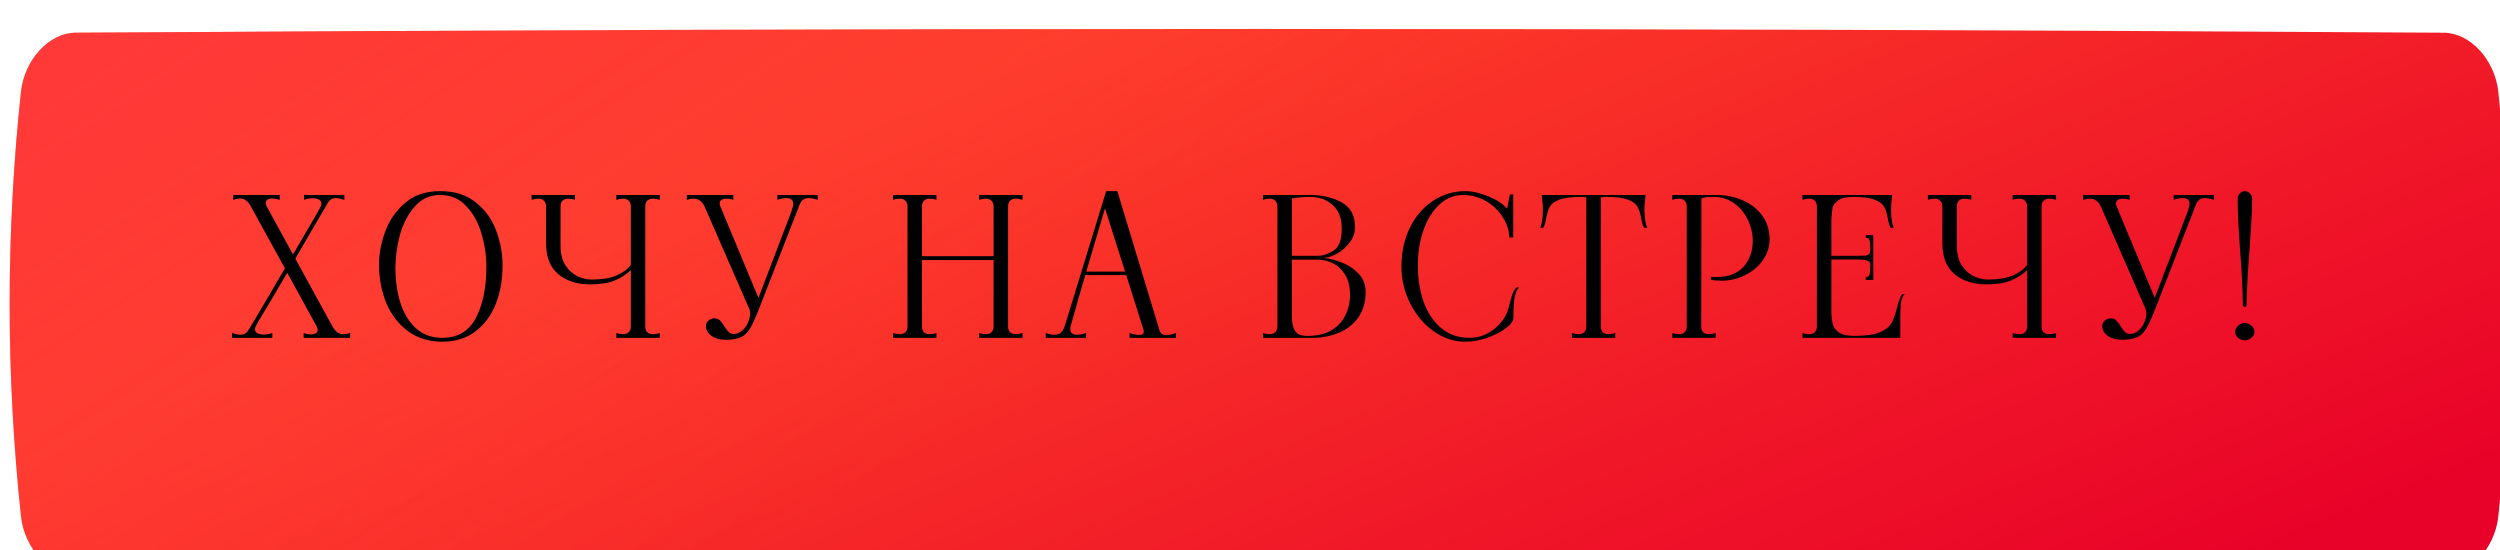
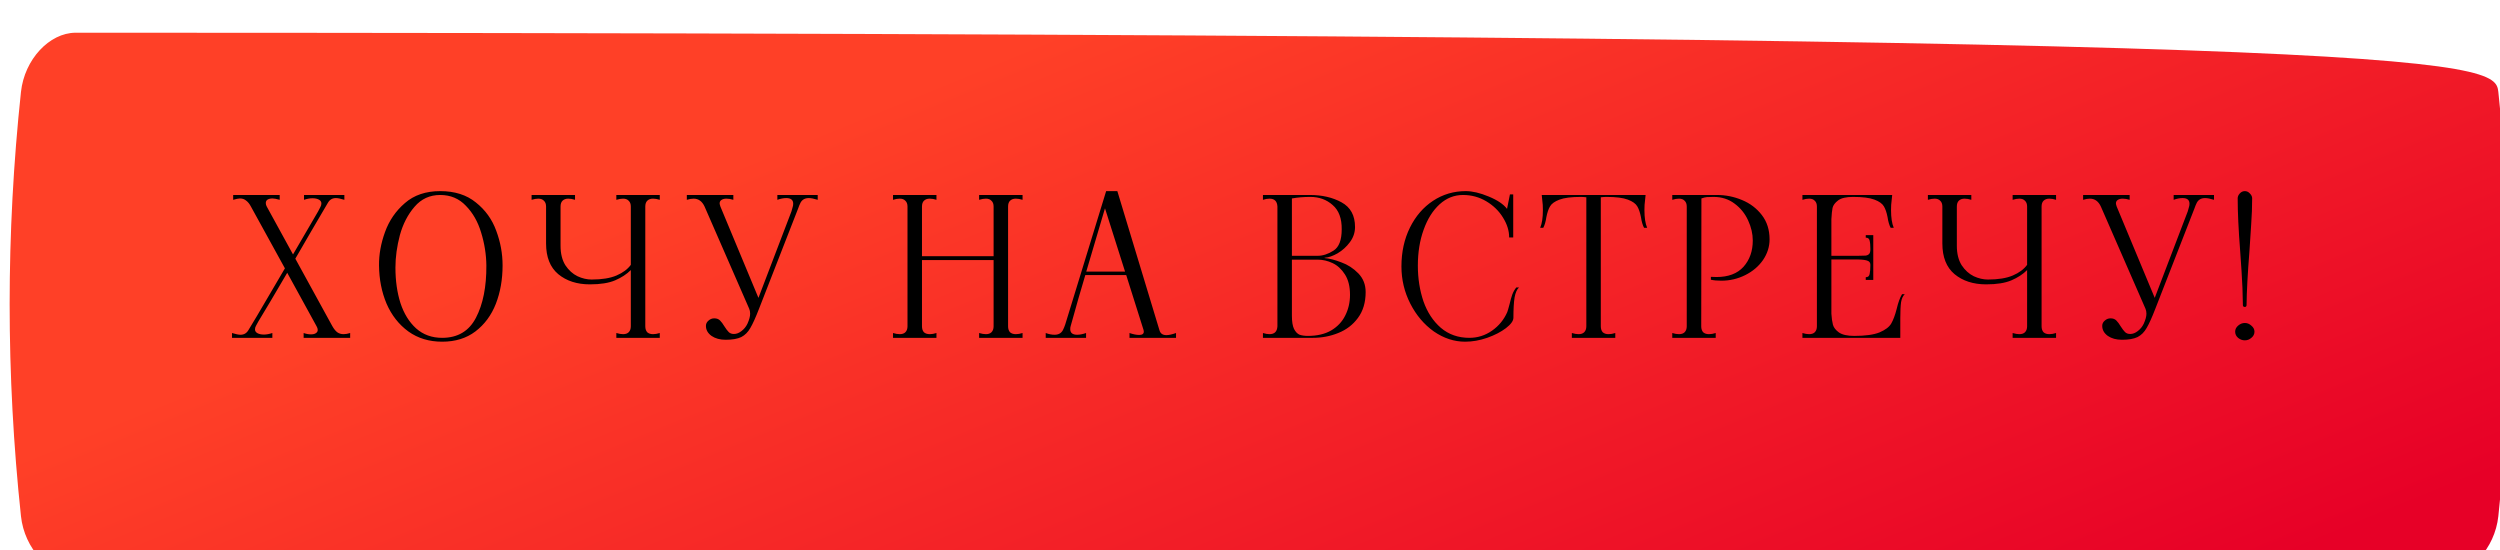
<svg xmlns="http://www.w3.org/2000/svg" width="518" height="114" viewBox="0 0 518 114" fill="none">
  <g filter="url(#filter0_ii_1_10)">
-     <path d="M13.642 0.779C177.214 -0.26 340.786 -0.26 504.358 0.779C509.768 0.814 514.934 6.31 515.656 13.051C518.781 42.35 518.781 71.649 515.656 100.949C514.934 107.69 509.768 113.186 504.358 113.221C340.786 114.26 177.214 114.26 13.642 113.221C8.232 113.186 3.067 107.69 2.345 100.949C-0.782 71.649 -0.782 42.35 2.345 13.051C3.067 6.31 8.232 0.814 13.642 0.779Z" fill="url(#paint0_linear_1_10)" />
-     <path d="M13.642 0.779C177.214 -0.26 340.786 -0.26 504.358 0.779C509.768 0.814 514.934 6.31 515.656 13.051C518.781 42.35 518.781 71.649 515.656 100.949C514.934 107.69 509.768 113.186 504.358 113.221C340.786 114.26 177.214 114.26 13.642 113.221C8.232 113.186 3.067 107.69 2.345 100.949C-0.782 71.649 -0.782 42.35 2.345 13.051C3.067 6.31 8.232 0.814 13.642 0.779Z" fill="url(#paint1_linear_1_10)" />
+     <path d="M13.642 0.779C509.768 0.814 514.934 6.31 515.656 13.051C518.781 42.35 518.781 71.649 515.656 100.949C514.934 107.69 509.768 113.186 504.358 113.221C340.786 114.26 177.214 114.26 13.642 113.221C8.232 113.186 3.067 107.69 2.345 100.949C-0.782 71.649 -0.782 42.35 2.345 13.051C3.067 6.31 8.232 0.814 13.642 0.779Z" fill="url(#paint0_linear_1_10)" />
  </g>
  <path d="M48.073 69C48.846 69.24 49.433 69.36 49.833 69.36C50.553 69.36 51.099 69.04 51.473 68.4L53.233 65.48L59.033 55.6L51.993 42.8C51.699 42.24 51.366 41.827 50.993 41.56C50.646 41.267 50.219 41.12 49.713 41.12C49.446 41.12 48.979 41.213 48.313 41.4V40.4H57.953V41.4C57.286 41.213 56.793 41.12 56.473 41.12C56.046 41.12 55.699 41.2 55.433 41.36C55.193 41.52 55.073 41.76 55.073 42.08C55.073 42.32 55.139 42.56 55.273 42.8L60.713 52.72L65.913 43.8L66.393 42.88C66.526 42.64 66.593 42.4 66.593 42.16C66.593 41.813 66.419 41.547 66.073 41.36C65.726 41.173 65.286 41.08 64.753 41.08C64.219 41.08 63.633 41.187 62.993 41.4V40.4H71.353V41.4C70.579 41.16 69.993 41.04 69.593 41.04C68.873 41.04 68.326 41.36 67.953 42C65.579 46.027 63.326 49.893 61.193 53.6L68.673 67.24L68.873 67.6C69.193 68.16 69.526 68.573 69.873 68.84C70.246 69.107 70.686 69.24 71.193 69.24C71.593 69.24 72.046 69.16 72.553 69V70H62.913V69C63.446 69.187 63.953 69.28 64.433 69.28C64.859 69.28 65.193 69.2 65.433 69.04C65.699 68.88 65.833 68.653 65.833 68.36C65.833 68.12 65.753 67.867 65.593 67.6L59.513 56.52C56.899 61 54.899 64.373 53.513 66.64L53.033 67.52C52.899 67.76 52.833 68 52.833 68.24C52.833 68.587 53.006 68.853 53.353 69.04C53.699 69.227 54.139 69.32 54.673 69.32C55.206 69.32 55.793 69.213 56.433 69V70H48.073V69ZM91.615 70.8C88.922 70.8 86.588 70.093 84.615 68.68C82.642 67.24 81.135 65.32 80.095 62.92C79.082 60.52 78.562 57.88 78.535 55C78.508 52.733 78.922 50.427 79.775 48.08C80.629 45.707 82.002 43.707 83.895 42.08C85.788 40.427 88.228 39.6 91.215 39.6C94.228 39.6 96.695 40.387 98.615 41.96C100.562 43.507 101.962 45.453 102.815 47.8C103.695 50.147 104.135 52.547 104.135 55C104.135 57.907 103.668 60.56 102.735 62.96C101.802 65.333 100.388 67.24 98.495 68.68C96.629 70.093 94.335 70.8 91.615 70.8ZM91.615 70C94.842 70 97.175 68.613 98.615 65.84C100.082 63.04 100.802 59.427 100.775 55C100.748 52.707 100.388 50.44 99.695 48.2C99.028 45.96 97.975 44.107 96.535 42.64C95.122 41.147 93.349 40.4 91.215 40.4C89.055 40.4 87.282 41.213 85.895 42.84C84.508 44.44 83.495 46.4 82.855 48.72C82.242 51.04 81.935 53.28 81.935 55.44C81.935 58.16 82.282 60.613 82.975 62.8C83.695 64.987 84.775 66.733 86.215 68.04C87.682 69.347 89.482 70 91.615 70ZM136.705 41.4C136.198 41.24 135.731 41.16 135.305 41.16C134.798 41.16 134.398 41.307 134.105 41.6C133.838 41.867 133.705 42.267 133.705 42.8V67.6C133.705 68.133 133.838 68.547 134.105 68.84C134.398 69.107 134.798 69.24 135.305 69.24C135.731 69.24 136.198 69.16 136.705 69V70H127.705V69C128.238 69.16 128.705 69.24 129.105 69.24C129.611 69.24 129.998 69.107 130.265 68.84C130.558 68.547 130.705 68.133 130.705 67.6V55.96C129.851 56.813 128.771 57.52 127.465 58.08C126.158 58.64 124.411 58.92 122.225 58.92C119.558 58.92 117.371 58.213 115.665 56.8C113.985 55.387 113.145 53.267 113.145 50.44V42.8C113.145 42.267 112.998 41.867 112.705 41.6C112.438 41.307 112.051 41.16 111.545 41.16C111.145 41.16 110.678 41.24 110.145 41.4V40.4H119.145V41.4C118.638 41.24 118.171 41.16 117.745 41.16C117.238 41.16 116.838 41.307 116.545 41.6C116.278 41.867 116.145 42.267 116.145 42.8V50.92C116.145 52.547 116.478 53.893 117.145 54.96C117.838 56 118.678 56.76 119.665 57.24C120.651 57.693 121.625 57.92 122.585 57.92C124.718 57.92 126.438 57.64 127.745 57.08C129.051 56.52 130.038 55.787 130.705 54.88V42.8C130.705 42.267 130.558 41.867 130.265 41.6C129.998 41.307 129.611 41.16 129.105 41.16C128.705 41.16 128.238 41.24 127.705 41.4V40.4H136.705V41.4ZM150.349 70.4C149.175 70.4 148.202 70.133 147.429 69.6C146.655 69.04 146.269 68.347 146.269 67.52C146.269 67.093 146.442 66.733 146.789 66.44C147.135 66.12 147.535 65.96 147.989 65.96C148.495 65.96 148.895 66.107 149.189 66.4C149.482 66.693 149.789 67.107 150.109 67.64C150.429 68.147 150.722 68.533 150.989 68.8C151.255 69.067 151.615 69.2 152.069 69.2C152.602 69.2 153.122 69 153.629 68.6C154.162 68.2 154.575 67.693 154.869 67.08C155.242 66.253 155.429 65.56 155.429 65C155.429 64.6 155.362 64.253 155.229 63.96L145.989 42.8C145.482 41.707 144.722 41.16 143.709 41.16C143.309 41.16 142.842 41.24 142.309 41.4V40.4H151.949V41.4C151.442 41.24 150.962 41.16 150.509 41.16C150.082 41.16 149.735 41.253 149.469 41.44C149.229 41.6 149.109 41.84 149.109 42.16C149.109 42.267 149.162 42.48 149.269 42.8L157.149 61.72L163.989 43.8L164.269 42.8C164.322 42.64 164.349 42.44 164.349 42.2C164.349 41.427 163.869 41.04 162.909 41.04C162.349 41.04 161.735 41.16 161.069 41.4V40.4H169.429V41.4C168.655 41.16 168.042 41.04 167.589 41.04C166.789 41.04 166.215 41.36 165.869 42C165.682 42.373 165.522 42.76 165.389 43.16L157.309 63.88C156.589 65.747 155.975 67.107 155.469 67.96C154.989 68.813 154.362 69.44 153.589 69.84C152.815 70.213 151.735 70.4 150.349 70.4ZM211.874 41.4C211.34 41.24 210.874 41.16 210.474 41.16C209.967 41.16 209.567 41.307 209.274 41.6C209.007 41.867 208.874 42.267 208.874 42.8V67.6C208.874 68.133 209.007 68.547 209.274 68.84C209.567 69.107 209.967 69.24 210.474 69.24C210.9 69.24 211.367 69.16 211.874 69V70H202.874V69C203.407 69.16 203.874 69.24 204.274 69.24C204.78 69.24 205.167 69.107 205.434 68.84C205.727 68.547 205.874 68.133 205.874 67.6V53.88H191.034V67.6C191.034 68.133 191.167 68.547 191.434 68.84C191.727 69.107 192.14 69.24 192.674 69.24C193.074 69.24 193.527 69.16 194.034 69V70H185.034V69C185.54 69.16 186.007 69.24 186.434 69.24C186.94 69.24 187.327 69.107 187.594 68.84C187.887 68.547 188.034 68.133 188.034 67.6V42.8C188.034 42.267 187.887 41.867 187.594 41.6C187.327 41.307 186.94 41.16 186.434 41.16C186.007 41.16 185.54 41.24 185.034 41.4V40.4H194.034V41.4C193.527 41.24 193.06 41.16 192.634 41.16C192.127 41.16 191.727 41.307 191.434 41.6C191.167 41.867 191.034 42.267 191.034 42.8V53.08H205.874V42.8C205.874 42.267 205.727 41.867 205.434 41.6C205.167 41.307 204.78 41.16 204.274 41.16C203.874 41.16 203.407 41.24 202.874 41.4V40.4H211.874V41.4ZM240.233 68.4C240.419 69.093 240.899 69.44 241.673 69.44C242.179 69.44 242.846 69.293 243.673 69V70H234.033V69C234.806 69.267 235.473 69.4 236.033 69.4C236.673 69.4 236.993 69.173 236.993 68.72C236.993 68.587 236.979 68.48 236.953 68.4L233.353 57H224.873C223.913 60.2 222.993 63.4 222.113 66.6L221.833 67.6C221.779 67.76 221.753 67.96 221.753 68.2C221.753 68.973 222.233 69.36 223.193 69.36C223.726 69.36 224.339 69.24 225.033 69V70H216.673V69C217.313 69.24 217.926 69.36 218.513 69.36C219.313 69.36 219.886 69.04 220.233 68.4C220.419 68.027 220.579 67.64 220.713 67.24L229.193 39.6H231.513L240.233 68.4ZM225.073 56.28H233.113L228.953 43.16L225.073 56.28ZM274.522 53.48C275.482 53.56 276.615 53.853 277.922 54.36C279.255 54.84 280.429 55.6 281.442 56.64C282.455 57.68 282.962 58.973 282.962 60.52C282.962 62.653 282.429 64.44 281.362 65.88C280.322 67.293 278.962 68.333 277.282 69C275.629 69.667 273.882 70 272.042 70H261.682V69C262.189 69.16 262.642 69.24 263.042 69.24C264.082 69.24 264.629 68.693 264.682 67.6V42.8C264.629 41.707 264.082 41.16 263.042 41.16C262.642 41.16 262.189 41.24 261.682 41.4V40.4H271.402C273.935 40.4 276.122 40.907 277.962 41.92C279.829 42.933 280.762 44.64 280.762 47.04C280.762 48.187 280.402 49.24 279.682 50.2C278.989 51.133 278.149 51.893 277.162 52.48C276.175 53.04 275.295 53.347 274.522 53.4C274.469 53.4 274.442 53.413 274.442 53.44C274.442 53.467 274.469 53.48 274.522 53.48ZM267.682 53H273.042C274.109 53 275.202 52.64 276.322 51.92C277.442 51.2 278.002 49.733 278.002 47.52C278.029 45.253 277.402 43.573 276.122 42.48C274.869 41.36 273.322 40.8 271.482 40.8C270.122 40.8 268.855 40.907 267.682 41.12V53ZM271.002 69.6C272.895 69.6 274.495 69.227 275.802 68.48C277.109 67.707 278.082 66.68 278.722 65.4C279.389 64.093 279.722 62.653 279.722 61.08C279.722 59.373 279.375 57.973 278.682 56.88C277.989 55.787 277.135 55 276.122 54.52C275.109 54.04 274.082 53.8 273.042 53.8H267.682V65.44C267.682 66.64 267.829 67.547 268.122 68.16C268.442 68.773 268.829 69.173 269.282 69.36C269.762 69.52 270.335 69.6 271.002 69.6ZM303.579 70.8C301.312 70.8 299.152 70.093 297.099 68.68C295.072 67.24 293.446 65.32 292.219 62.92C290.992 60.52 290.379 57.947 290.379 55.2C290.379 52.213 290.966 49.533 292.139 47.16C293.312 44.787 294.912 42.933 296.939 41.6C298.966 40.267 301.219 39.6 303.699 39.6C305.086 39.6 306.672 39.973 308.459 40.72C310.272 41.467 311.539 42.32 312.259 43.28L312.859 40.28H313.539V49.2H312.699C312.699 47.813 312.272 46.44 311.419 45.08C310.592 43.72 309.446 42.6 307.979 41.72C306.512 40.84 304.899 40.4 303.139 40.4C301.326 40.4 299.712 41.04 298.299 42.32C296.886 43.6 295.779 45.36 294.979 47.6C294.179 49.813 293.779 52.293 293.779 55.04C293.779 57.68 294.166 60.147 294.939 62.44C295.739 64.707 296.939 66.533 298.539 67.92C300.166 69.307 302.139 70 304.459 70C306.166 70 307.726 69.507 309.139 68.52C310.552 67.533 311.606 66.253 312.299 64.68C312.379 64.493 312.539 63.947 312.779 63.04C312.966 62.24 313.152 61.573 313.339 61.04C313.552 60.48 313.832 59.987 314.179 59.56H314.739C314.312 59.933 314.006 60.627 313.819 61.64C313.659 62.653 313.579 64.053 313.579 65.84C313.579 66.48 313.059 67.2 312.019 68C311.006 68.773 309.712 69.44 308.139 70C306.592 70.533 305.072 70.8 303.579 70.8ZM340.847 41.56C340.767 42.067 340.727 42.72 340.727 43.52C340.727 45.093 340.914 46.32 341.287 47.2H340.647C340.354 46.64 340.141 45.907 340.007 45C339.821 44.04 339.567 43.293 339.247 42.76C338.927 42.2 338.274 41.733 337.287 41.36C336.301 40.987 334.821 40.8 332.847 40.8C332.501 40.8 332.114 40.827 331.687 40.88V67.6C331.687 68.133 331.821 68.547 332.087 68.84C332.381 69.107 332.781 69.24 333.287 69.24C333.714 69.24 334.181 69.16 334.687 69V70H325.687V69C326.221 69.16 326.687 69.24 327.087 69.24C327.594 69.24 327.981 69.107 328.247 68.84C328.541 68.547 328.687 68.133 328.687 67.6V40.88C328.261 40.827 327.887 40.8 327.567 40.8C325.594 40.8 324.114 40.987 323.127 41.36C322.141 41.733 321.487 42.2 321.167 42.76C320.847 43.293 320.594 44.04 320.407 45C320.274 45.907 320.061 46.64 319.767 47.2H319.127C319.501 46.32 319.687 45.093 319.687 43.52C319.687 42.72 319.647 42.067 319.567 41.56L319.447 40.4H340.967L340.847 41.56ZM346.495 69C347.001 69.16 347.468 69.24 347.895 69.24C348.401 69.24 348.788 69.107 349.055 68.84C349.348 68.547 349.495 68.133 349.495 67.6V42.8C349.495 42.267 349.348 41.867 349.055 41.6C348.788 41.307 348.401 41.16 347.895 41.16C347.468 41.16 347.001 41.24 346.495 41.4V40.4H352.535L352.495 67.6C352.495 68.133 352.628 68.547 352.895 68.84C353.188 69.107 353.588 69.24 354.095 69.24C354.521 69.24 354.988 69.16 355.495 69V70H346.495V69ZM354.495 57.36C354.761 57.387 355.148 57.4 355.655 57.4C358.108 57.4 359.975 56.693 361.255 55.28C362.535 53.84 363.175 52.027 363.175 49.84C363.175 48.453 362.855 47.067 362.215 45.68C361.575 44.267 360.641 43.107 359.415 42.2C358.188 41.267 356.735 40.8 355.055 40.8C354.441 40.8 353.975 40.813 353.655 40.84C353.335 40.867 352.961 40.96 352.535 41.12V40.4H355.735C357.548 40.4 359.281 40.747 360.935 41.44C362.615 42.133 363.988 43.173 365.055 44.56C366.121 45.947 366.655 47.627 366.655 49.6C366.655 51.12 366.201 52.547 365.295 53.88C364.388 55.187 363.161 56.227 361.615 57C360.068 57.773 358.415 58.16 356.655 58.16C355.801 58.16 355.081 58.093 354.495 57.96V57.36ZM394.663 60.96C394.29 61.307 394.037 61.853 393.903 62.6C393.797 63.347 393.743 64.453 393.743 65.92V70H373.463V69C373.97 69.16 374.437 69.24 374.863 69.24C375.37 69.24 375.757 69.107 376.023 68.84C376.317 68.547 376.463 68.133 376.463 67.6V42.8C376.463 42.267 376.317 41.867 376.023 41.6C375.757 41.307 375.37 41.16 374.863 41.16C374.437 41.16 373.97 41.24 373.463 41.4V40.4H392.063L391.943 41.56C391.863 42.067 391.823 42.72 391.823 43.52C391.823 45.093 392.01 46.32 392.383 47.2H391.743C391.45 46.64 391.237 45.907 391.103 45C390.917 44.04 390.663 43.293 390.343 42.76C390.023 42.2 389.37 41.733 388.383 41.36C387.397 40.987 385.917 40.8 383.943 40.8C382.53 40.8 381.503 41.04 380.863 41.52C380.223 42 379.837 42.52 379.703 43.08C379.597 43.613 379.517 44.387 379.463 45.4V53H384.983C385.757 53 386.29 52.987 386.583 52.96C386.903 52.907 387.143 52.787 387.303 52.6C387.463 52.413 387.543 52.093 387.543 51.64C387.543 50.84 387.49 50.24 387.383 49.84C387.303 49.44 387.037 49.24 386.583 49.24V48.72H388.143V58H386.583V57.44C387.037 57.44 387.303 57.227 387.383 56.8C387.49 56.347 387.543 55.707 387.543 54.88C387.543 54.453 387.357 54.173 386.983 54.04C386.637 53.88 385.97 53.787 384.983 53.76H379.463V65C379.517 65.907 379.623 66.667 379.783 67.28C379.943 67.867 380.357 68.4 381.023 68.88C381.717 69.36 382.77 69.6 384.183 69.6C386.477 69.6 388.223 69.36 389.423 68.88C390.623 68.373 391.437 67.76 391.863 67.04C392.29 66.293 392.663 65.293 392.983 64.04C393.303 62.68 393.677 61.653 394.103 60.96H394.663ZM426.017 41.4C425.51 41.24 425.044 41.16 424.617 41.16C424.11 41.16 423.71 41.307 423.417 41.6C423.15 41.867 423.017 42.267 423.017 42.8V67.6C423.017 68.133 423.15 68.547 423.417 68.84C423.71 69.107 424.11 69.24 424.617 69.24C425.044 69.24 425.51 69.16 426.017 69V70H417.017V69C417.55 69.16 418.017 69.24 418.417 69.24C418.924 69.24 419.31 69.107 419.577 68.84C419.87 68.547 420.017 68.133 420.017 67.6V55.96C419.164 56.813 418.084 57.52 416.777 58.08C415.47 58.64 413.724 58.92 411.537 58.92C408.87 58.92 406.684 58.213 404.977 56.8C403.297 55.387 402.457 53.267 402.457 50.44V42.8C402.457 42.267 402.31 41.867 402.017 41.6C401.75 41.307 401.364 41.16 400.857 41.16C400.457 41.16 399.99 41.24 399.457 41.4V40.4H408.457V41.4C407.95 41.24 407.484 41.16 407.057 41.16C406.55 41.16 406.15 41.307 405.857 41.6C405.59 41.867 405.457 42.267 405.457 42.8V50.92C405.457 52.547 405.79 53.893 406.457 54.96C407.15 56 407.99 56.76 408.977 57.24C409.964 57.693 410.937 57.92 411.897 57.92C414.03 57.92 415.75 57.64 417.057 57.08C418.364 56.52 419.35 55.787 420.017 54.88V42.8C420.017 42.267 419.87 41.867 419.577 41.6C419.31 41.307 418.924 41.16 418.417 41.16C418.017 41.16 417.55 41.24 417.017 41.4V40.4H426.017V41.4ZM439.661 70.4C438.488 70.4 437.514 70.133 436.741 69.6C435.968 69.04 435.581 68.347 435.581 67.52C435.581 67.093 435.754 66.733 436.101 66.44C436.448 66.12 436.848 65.96 437.301 65.96C437.808 65.96 438.208 66.107 438.501 66.4C438.794 66.693 439.101 67.107 439.421 67.64C439.741 68.147 440.034 68.533 440.301 68.8C440.568 69.067 440.928 69.2 441.381 69.2C441.914 69.2 442.434 69 442.941 68.6C443.474 68.2 443.888 67.693 444.181 67.08C444.554 66.253 444.741 65.56 444.741 65C444.741 64.6 444.674 64.253 444.541 63.96L435.301 42.8C434.794 41.707 434.034 41.16 433.021 41.16C432.621 41.16 432.154 41.24 431.621 41.4V40.4H441.261V41.4C440.754 41.24 440.274 41.16 439.821 41.16C439.394 41.16 439.048 41.253 438.781 41.44C438.541 41.6 438.421 41.84 438.421 42.16C438.421 42.267 438.474 42.48 438.581 42.8L446.461 61.72L453.301 43.8L453.581 42.8C453.634 42.64 453.661 42.44 453.661 42.2C453.661 41.427 453.181 41.04 452.221 41.04C451.661 41.04 451.048 41.16 450.381 41.4V40.4H458.741V41.4C457.968 41.16 457.354 41.04 456.901 41.04C456.101 41.04 455.528 41.36 455.181 42C454.994 42.373 454.834 42.76 454.701 43.16L446.621 63.88C445.901 65.747 445.288 67.107 444.781 67.96C444.301 68.813 443.674 69.44 442.901 69.84C442.128 70.213 441.048 70.4 439.661 70.4ZM465.127 63.6C465.021 63.6 464.927 63.573 464.847 63.52C464.767 63.44 464.727 63.347 464.727 63.24C464.701 60.84 464.607 58.48 464.447 56.16C464.287 53.84 464.194 52.48 464.167 52.08C463.821 47.627 463.647 43.96 463.647 41.08C463.647 40.733 463.794 40.4 464.087 40.08C464.381 39.76 464.727 39.6 465.127 39.6C465.527 39.6 465.874 39.76 466.167 40.08C466.487 40.4 466.647 40.733 466.647 41.08C466.647 42.787 466.581 44.587 466.447 46.48C466.341 48.373 466.221 50.213 466.087 52C465.714 56.693 465.514 60.44 465.487 63.24C465.487 63.347 465.447 63.44 465.367 63.52C465.314 63.573 465.234 63.6 465.127 63.6ZM465.127 70.52C464.621 70.52 464.154 70.347 463.727 70C463.327 69.653 463.127 69.227 463.127 68.72C463.127 68.24 463.327 67.827 463.727 67.48C464.154 67.107 464.621 66.92 465.127 66.92C465.634 66.92 466.087 67.107 466.487 67.48C466.914 67.827 467.127 68.24 467.127 68.72C467.127 69.227 466.914 69.653 466.487 70C466.087 70.347 465.634 70.52 465.127 70.52Z" fill="black" />
  <defs>
    <filter id="filter0_ii_1_10" x="-5" y="-2" width="530" height="124" filterUnits="userSpaceOnUse" color-interpolation-filters="sRGB">
      <feFlood flood-opacity="0" result="BackgroundImageFix" />
      <feBlend mode="normal" in="SourceGraphic" in2="BackgroundImageFix" result="shape" />
      <feColorMatrix in="SourceAlpha" type="matrix" values="0 0 0 0 0 0 0 0 0 0 0 0 0 0 0 0 0 0 127 0" result="hardAlpha" />
      <feOffset dx="-5" dy="-2" />
      <feGaussianBlur stdDeviation="4" />
      <feComposite in2="hardAlpha" operator="arithmetic" k2="-1" k3="1" />
      <feColorMatrix type="matrix" values="0 0 0 0 1 0 0 0 0 1 0 0 0 0 1 0 0 0 0.12 0" />
      <feBlend mode="normal" in2="shape" result="effect1_innerShadow_1_10" />
      <feColorMatrix in="SourceAlpha" type="matrix" values="0 0 0 0 0 0 0 0 0 0 0 0 0 0 0 0 0 0 127 0" result="hardAlpha" />
      <feOffset dx="7" dy="8" />
      <feGaussianBlur stdDeviation="4" />
      <feComposite in2="hardAlpha" operator="arithmetic" k2="-1" k3="1" />
      <feColorMatrix type="matrix" values="0 0 0 0 1 0 0 0 0 1 0 0 0 0 1 0 0 0 0.09 0" />
      <feBlend mode="normal" in2="effect1_innerShadow_1_10" result="effect2_innerShadow_1_10" />
    </filter>
    <linearGradient id="paint0_linear_1_10" x1="497.667" y1="99.131" x2="422.769" y2="-83.704" gradientUnits="userSpaceOnUse">
      <stop stop-color="#E70027" />
      <stop offset="1" stop-color="#FF4027" />
    </linearGradient>
    <linearGradient id="paint1_linear_1_10" x1="-39.52" y1="-157.576" x2="140.265" y2="116.338" gradientUnits="userSpaceOnUse">
      <stop stop-color="#FF3248" />
      <stop offset="1" stop-color="#FF3248" stop-opacity="0.03" />
    </linearGradient>
  </defs>
</svg>